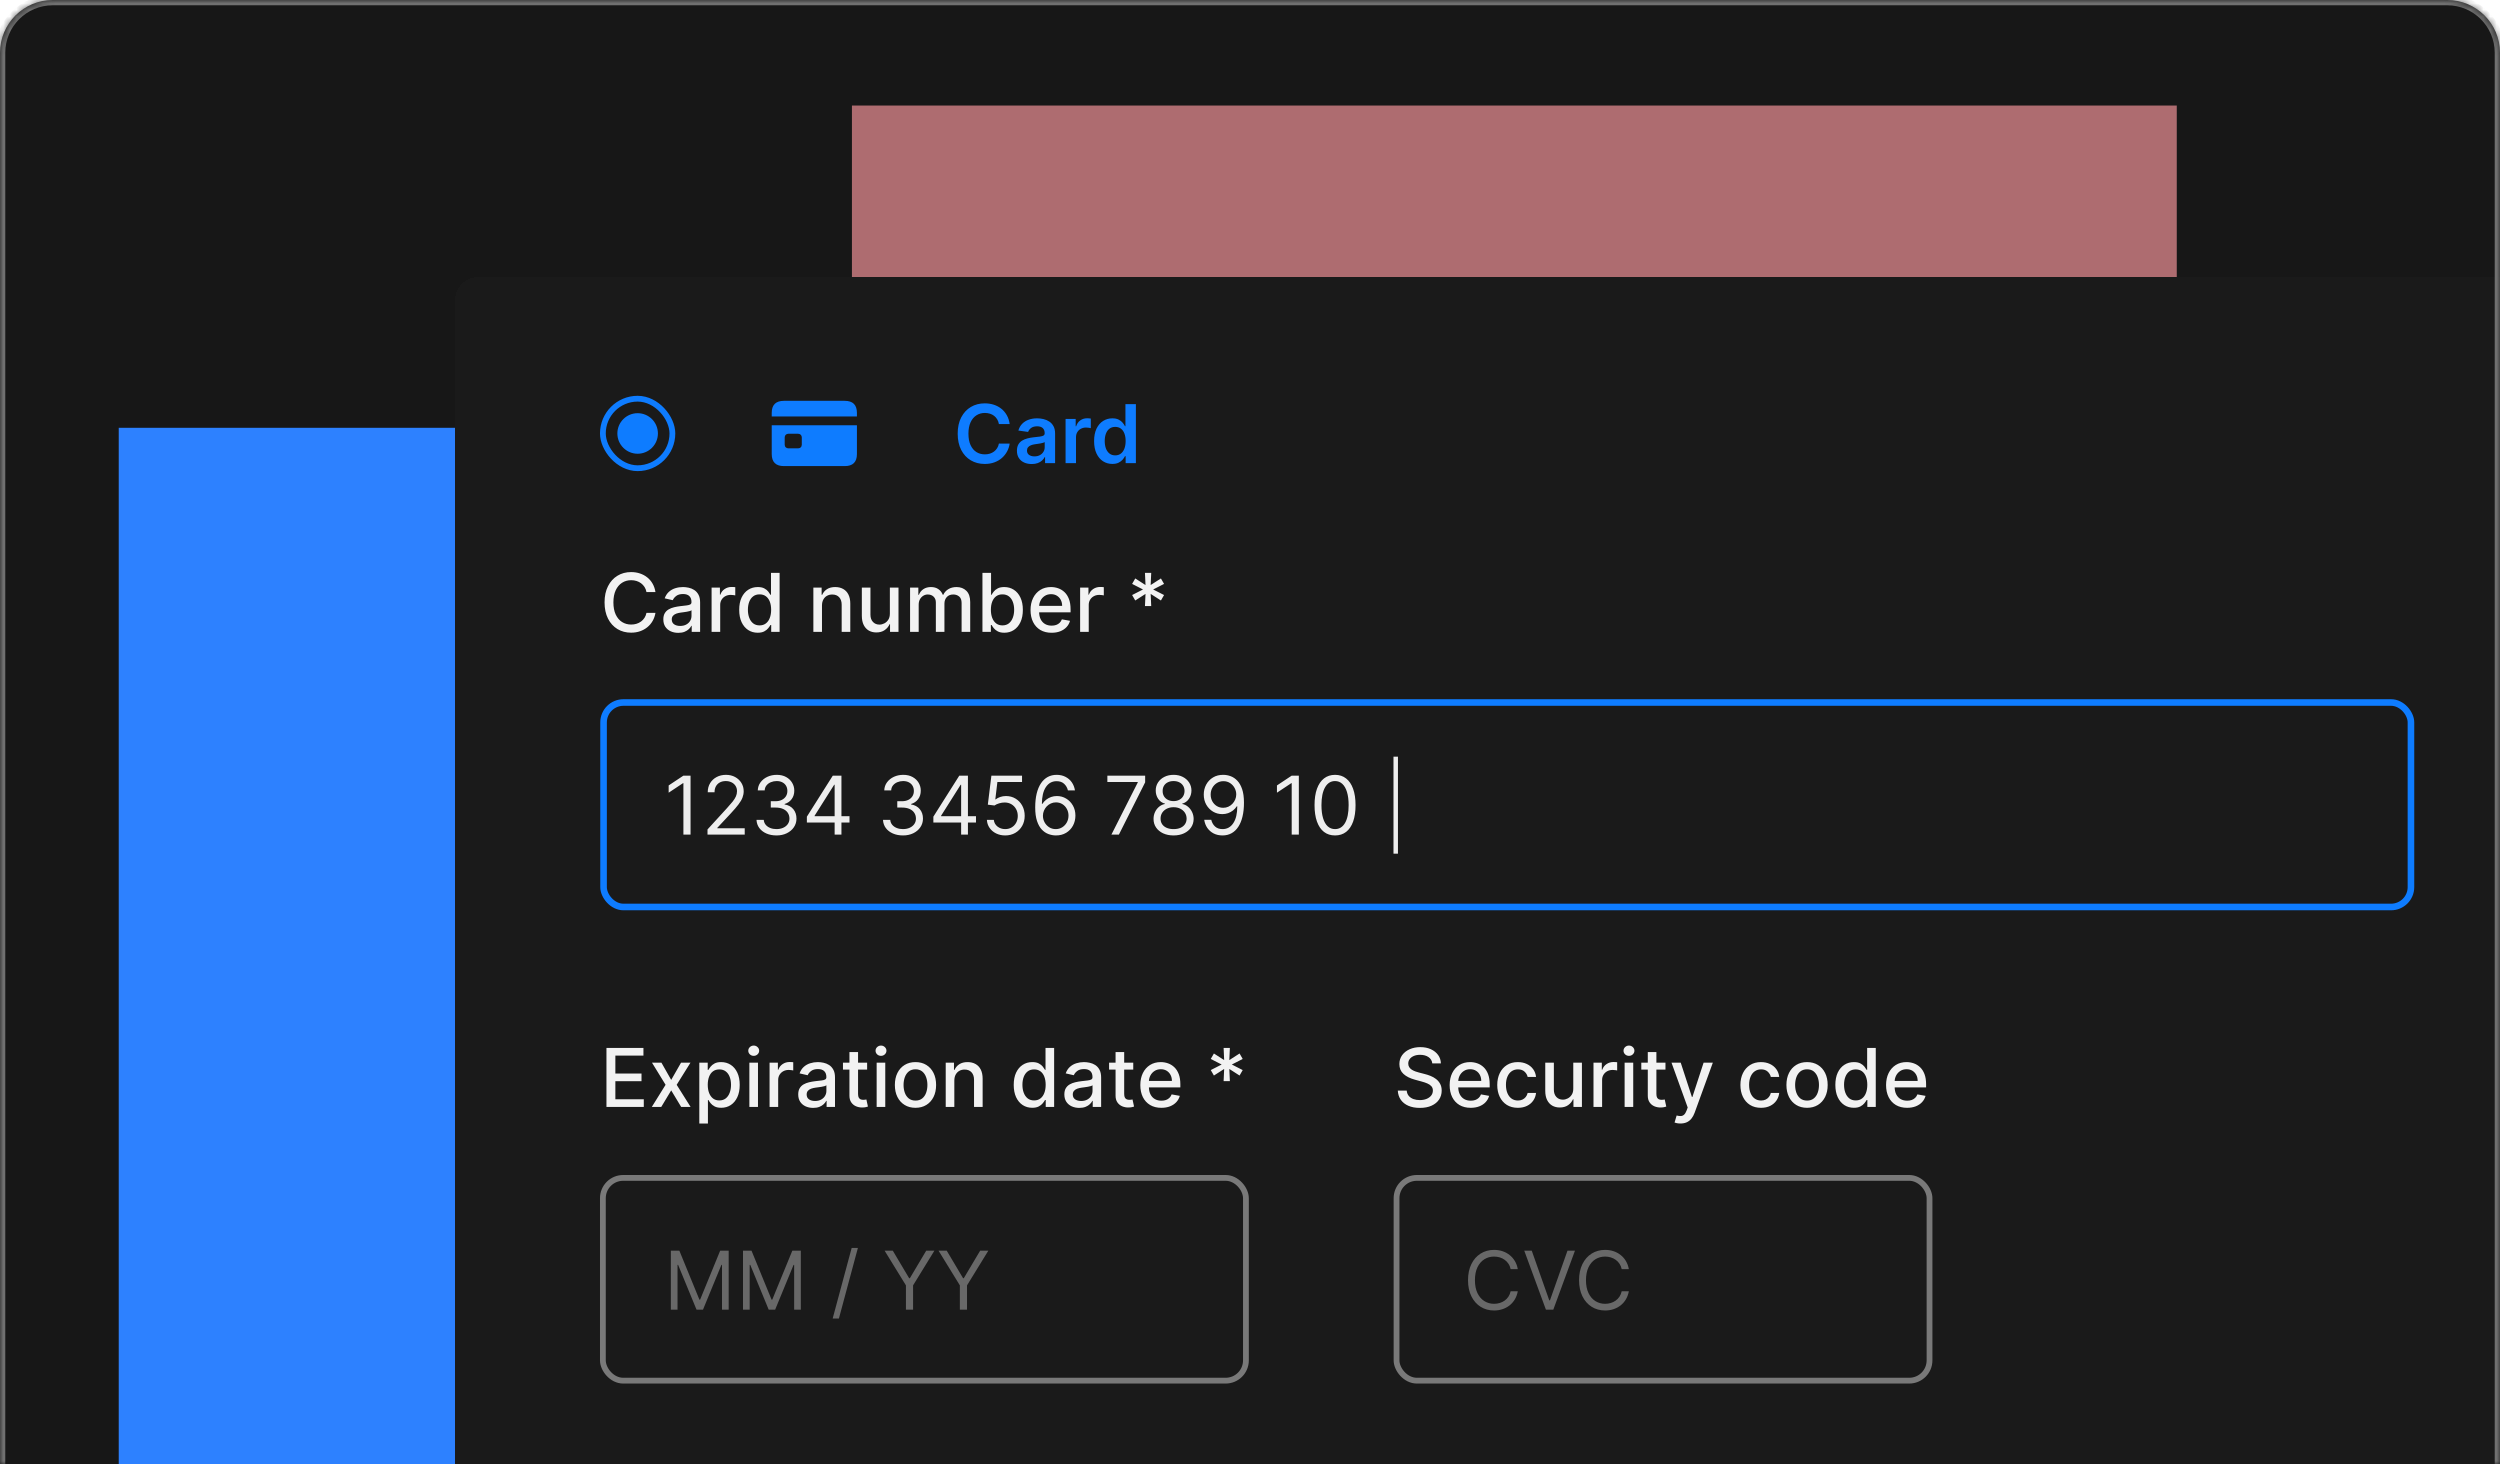
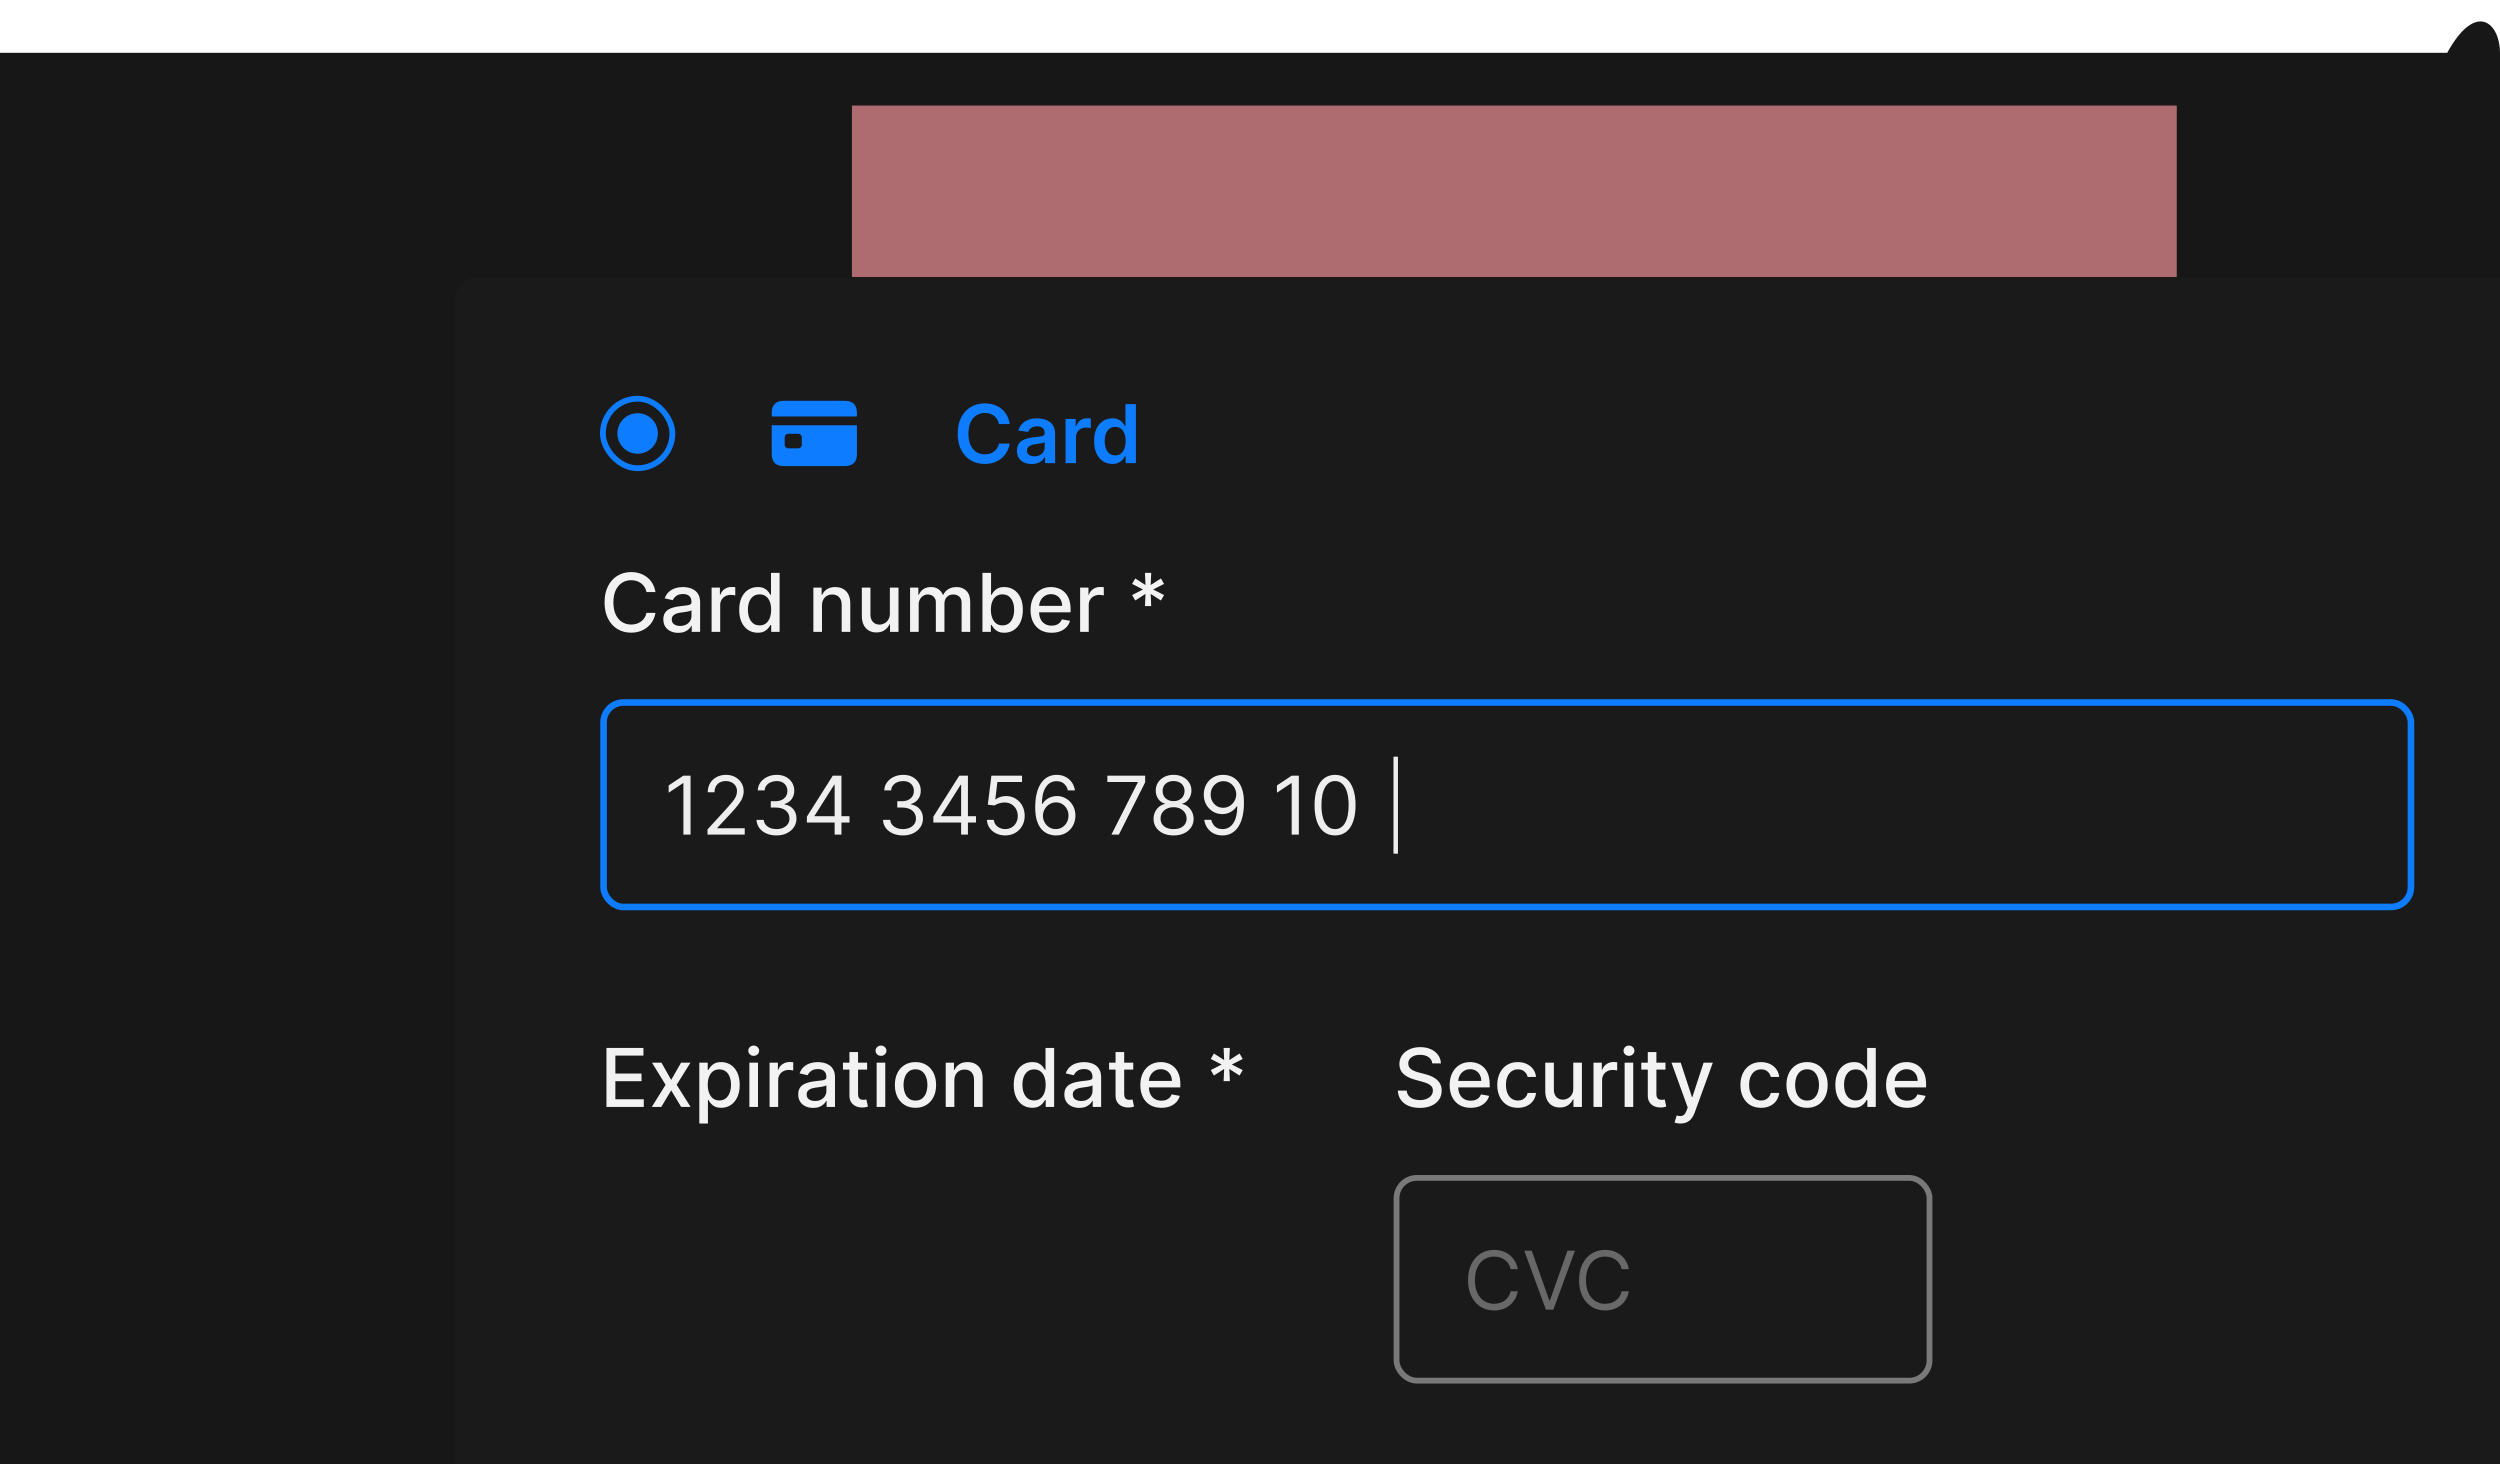
<svg xmlns="http://www.w3.org/2000/svg" width="379" height="222" viewBox="0 0 379 222" fill="none">
  <g clip-path="url(#clip0_3655_35931)">
    <mask id="path-1-inside-1_3655_35931" fill="white">
-       <path d="M0 8C0 3.582 3.582 0 8 0H371C375.418 0 379 3.582 379 8V222H0V8Z" />
-     </mask>
+       </mask>
    <path d="M0 8C0 3.582 3.582 0 8 0H371C375.418 0 379 3.582 379 8V222H0V8Z" fill="#171717" />
    <g filter="url(#filter0_f_3655_35931)">
-       <rect x="18" y="64.854" width="264.472" height="157.146" fill="#2D81FF" />
-     </g>
+       </g>
    <g filter="url(#filter1_f_3655_35931)">
      <rect x="129.154" y="16" width="200.845" height="119.692" fill="#AE6C70" />
    </g>
    <g filter="url(#filter2_d_3655_35931)">
      <rect x="69" y="38" width="404" height="269.626" rx="3.513" fill="#1A1A1A" shape-rendering="crispEdges" />
      <rect x="91.396" y="56.443" width="10.539" height="10.539" rx="5.27" stroke="#0E7CFF" stroke-width="0.878" />
      <circle cx="96.666" cy="61.713" r="3.074" fill="#0E7CFF" />
      <g clip-path="url(#clip1_3655_35931)">
        <path d="M116.995 59.136H129.91V58.589C129.91 57.378 129.292 56.766 128.063 56.766H118.841C117.612 56.766 116.994 57.378 116.994 58.59L116.995 59.136ZM116.995 64.841C116.995 66.053 117.612 66.659 118.841 66.659H128.063C129.292 66.659 129.91 66.053 129.91 64.841V60.472H116.994L116.995 64.841ZM118.959 63.406V62.318C118.959 61.989 119.188 61.754 119.535 61.754H120.976C121.323 61.754 121.553 61.989 121.553 62.318V63.406C121.553 63.742 121.323 63.971 120.976 63.971H119.535C119.188 63.971 118.959 63.742 118.959 63.406Z" fill="#0E7CFF" />
      </g>
      <path d="M153.067 60.288H151.434C151.388 60.02 151.302 59.783 151.177 59.576C151.052 59.366 150.896 59.189 150.71 59.043C150.523 58.898 150.311 58.789 150.072 58.716C149.836 58.64 149.582 58.602 149.308 58.602C148.822 58.602 148.391 58.725 148.016 58.969C147.64 59.211 147.346 59.566 147.134 60.035C146.921 60.5 146.815 61.069 146.815 61.742C146.815 62.426 146.921 63.002 147.134 63.471C147.349 63.937 147.643 64.289 148.016 64.528C148.391 64.763 148.82 64.881 149.304 64.881C149.571 64.881 149.822 64.846 150.055 64.776C150.29 64.704 150.502 64.597 150.688 64.458C150.877 64.318 151.036 64.146 151.164 63.942C151.295 63.739 151.385 63.506 151.434 63.244L153.067 63.252C153.006 63.678 152.874 64.076 152.67 64.449C152.469 64.822 152.206 65.15 151.88 65.436C151.554 65.718 151.172 65.939 150.736 66.099C150.299 66.257 149.815 66.335 149.282 66.335C148.496 66.335 147.794 66.153 147.177 65.789C146.56 65.425 146.074 64.9 145.719 64.213C145.364 63.526 145.186 62.702 145.186 61.742C145.186 60.778 145.365 59.954 145.723 59.27C146.081 58.583 146.569 58.058 147.186 57.694C147.803 57.33 148.502 57.148 149.282 57.148C149.78 57.148 150.242 57.218 150.67 57.358C151.098 57.498 151.48 57.703 151.814 57.974C152.149 58.241 152.424 58.57 152.64 58.96C152.858 59.347 153.001 59.79 153.067 60.288ZM156.411 66.348C155.986 66.348 155.603 66.273 155.263 66.121C154.925 65.967 154.657 65.74 154.459 65.44C154.264 65.14 154.167 64.77 154.167 64.331C154.167 63.953 154.237 63.64 154.376 63.392C154.516 63.145 154.707 62.947 154.948 62.798C155.19 62.65 155.462 62.538 155.765 62.462C156.07 62.384 156.386 62.327 156.712 62.292C157.105 62.251 157.424 62.215 157.669 62.183C157.913 62.148 158.091 62.095 158.201 62.026C158.315 61.953 158.372 61.841 158.372 61.689V61.663C158.372 61.334 158.274 61.08 158.079 60.899C157.884 60.719 157.603 60.628 157.236 60.628C156.849 60.628 156.542 60.713 156.315 60.882C156.091 61.05 155.939 61.25 155.861 61.48L154.385 61.27C154.501 60.863 154.694 60.522 154.961 60.248C155.229 59.972 155.557 59.765 155.944 59.628C156.331 59.489 156.759 59.419 157.228 59.419C157.551 59.419 157.872 59.457 158.192 59.532C158.513 59.608 158.805 59.733 159.07 59.908C159.335 60.08 159.548 60.314 159.708 60.611C159.871 60.908 159.952 61.279 159.952 61.724V66.213H158.433V65.292H158.38C158.284 65.478 158.149 65.653 157.974 65.816C157.802 65.976 157.586 66.105 157.324 66.204C157.065 66.3 156.76 66.348 156.411 66.348ZM156.821 65.187C157.139 65.187 157.414 65.124 157.647 64.999C157.88 64.871 158.059 64.702 158.184 64.493C158.312 64.283 158.376 64.055 158.376 63.807V63.017C158.326 63.057 158.242 63.095 158.123 63.13C158.006 63.165 157.875 63.196 157.73 63.222C157.584 63.248 157.44 63.271 157.297 63.292C157.155 63.312 157.031 63.33 156.926 63.344C156.69 63.376 156.479 63.429 156.293 63.501C156.107 63.574 155.96 63.676 155.852 63.807C155.744 63.935 155.691 64.101 155.691 64.305C155.691 64.596 155.797 64.816 156.009 64.964C156.222 65.113 156.493 65.187 156.821 65.187ZM161.541 66.213V59.506H163.074V60.624H163.144C163.266 60.237 163.476 59.938 163.773 59.729C164.073 59.516 164.415 59.41 164.799 59.41C164.886 59.41 164.984 59.414 165.091 59.423C165.202 59.429 165.294 59.439 165.366 59.454V60.908C165.299 60.885 165.193 60.864 165.048 60.847C164.905 60.826 164.767 60.816 164.633 60.816C164.345 60.816 164.086 60.879 163.856 61.004C163.629 61.126 163.45 61.296 163.319 61.515C163.188 61.733 163.122 61.985 163.122 62.27V66.213H161.541ZM168.629 66.331C168.102 66.331 167.631 66.195 167.214 65.925C166.798 65.654 166.469 65.261 166.228 64.746C165.986 64.231 165.865 63.605 165.865 62.868C165.865 62.123 165.988 61.494 166.232 60.982C166.479 60.467 166.813 60.078 167.232 59.816C167.651 59.551 168.118 59.419 168.634 59.419C169.026 59.419 169.35 59.486 169.603 59.62C169.856 59.751 170.057 59.909 170.205 60.096C170.354 60.279 170.469 60.452 170.55 60.615H170.616V57.271H172.201V66.213H170.646V65.156H170.55C170.469 65.319 170.351 65.492 170.197 65.676C170.042 65.856 169.839 66.011 169.585 66.139C169.332 66.267 169.013 66.331 168.629 66.331ZM169.07 65.034C169.405 65.034 169.69 64.944 169.926 64.763C170.162 64.58 170.341 64.325 170.463 63.999C170.585 63.673 170.646 63.293 170.646 62.859C170.646 62.426 170.585 62.049 170.463 61.729C170.344 61.408 170.166 61.16 169.93 60.982C169.697 60.804 169.411 60.716 169.07 60.716C168.718 60.716 168.424 60.807 168.188 60.991C167.952 61.174 167.775 61.427 167.655 61.751C167.536 62.074 167.476 62.443 167.476 62.859C167.476 63.279 167.536 63.653 167.655 63.982C167.778 64.308 167.957 64.565 168.193 64.754C168.431 64.941 168.724 65.034 169.07 65.034Z" fill="#0E7CFF" />
      <path d="M99.367 85.757H98.004C97.952 85.466 97.854 85.21 97.712 84.989C97.569 84.767 97.394 84.579 97.188 84.425C96.981 84.271 96.75 84.154 96.494 84.076C96.24 83.997 95.971 83.958 95.686 83.958C95.171 83.958 94.709 84.088 94.302 84.347C93.897 84.606 93.577 84.986 93.341 85.486C93.108 85.987 92.992 86.598 92.992 87.32C92.992 88.048 93.108 88.662 93.341 89.163C93.577 89.663 93.898 90.042 94.306 90.298C94.714 90.554 95.172 90.682 95.681 90.682C95.964 90.682 96.232 90.644 96.485 90.569C96.741 90.49 96.972 90.375 97.179 90.224C97.386 90.072 97.56 89.888 97.703 89.669C97.849 89.448 97.949 89.195 98.004 88.909L99.367 88.914C99.294 89.353 99.153 89.758 98.943 90.128C98.736 90.495 98.47 90.812 98.144 91.079C97.821 91.344 97.451 91.55 97.035 91.695C96.619 91.841 96.165 91.913 95.673 91.913C94.898 91.913 94.209 91.73 93.603 91.363C92.998 90.994 92.52 90.465 92.171 89.778C91.825 89.091 91.651 88.272 91.651 87.32C91.651 86.365 91.826 85.546 92.175 84.862C92.525 84.175 93.002 83.648 93.607 83.281C94.213 82.912 94.901 82.727 95.673 82.727C96.147 82.727 96.59 82.795 97 82.932C97.413 83.066 97.785 83.264 98.114 83.526C98.442 83.785 98.715 84.102 98.93 84.478C99.145 84.85 99.291 85.277 99.367 85.757ZM102.828 91.94C102.403 91.94 102.019 91.861 101.675 91.704C101.332 91.544 101.06 91.312 100.859 91.01C100.661 90.707 100.562 90.336 100.562 89.896C100.562 89.518 100.635 89.206 100.78 88.962C100.926 88.717 101.122 88.524 101.37 88.381C101.617 88.239 101.894 88.131 102.199 88.058C102.505 87.985 102.816 87.93 103.134 87.892C103.535 87.846 103.861 87.808 104.112 87.779C104.362 87.747 104.544 87.696 104.658 87.626C104.771 87.556 104.828 87.442 104.828 87.285V87.255C104.828 86.873 104.72 86.578 104.505 86.368C104.292 86.159 103.975 86.054 103.553 86.054C103.113 86.054 102.767 86.151 102.514 86.346C102.263 86.538 102.09 86.752 101.994 86.988L100.767 86.709C100.913 86.301 101.125 85.972 101.405 85.722C101.687 85.469 102.012 85.285 102.378 85.172C102.745 85.055 103.131 84.997 103.535 84.997C103.803 84.997 104.087 85.029 104.387 85.093C104.69 85.154 104.972 85.268 105.234 85.434C105.499 85.6 105.716 85.837 105.885 86.146C106.053 86.451 106.138 86.849 106.138 87.338V91.791H104.863V90.874H104.81C104.726 91.043 104.599 91.209 104.431 91.372C104.262 91.535 104.045 91.671 103.78 91.778C103.515 91.886 103.198 91.94 102.828 91.94ZM103.112 90.892C103.473 90.892 103.781 90.82 104.038 90.678C104.297 90.535 104.493 90.349 104.627 90.119C104.764 89.886 104.832 89.637 104.832 89.372V88.508C104.786 88.554 104.695 88.598 104.561 88.639C104.431 88.677 104.281 88.71 104.112 88.739C103.943 88.765 103.778 88.79 103.618 88.813C103.458 88.834 103.324 88.851 103.217 88.866C102.963 88.898 102.732 88.952 102.522 89.027C102.316 89.103 102.15 89.212 102.025 89.355C101.902 89.495 101.841 89.681 101.841 89.914C101.841 90.237 101.961 90.481 102.199 90.647C102.438 90.81 102.742 90.892 103.112 90.892ZM107.877 91.791V85.085H109.139V86.15H109.208C109.331 85.789 109.546 85.505 109.855 85.299C110.166 85.089 110.518 84.984 110.911 84.984C110.993 84.984 111.089 84.987 111.199 84.993C111.313 84.999 111.402 85.006 111.466 85.015V86.263C111.413 86.249 111.32 86.233 111.186 86.215C111.052 86.195 110.919 86.185 110.785 86.185C110.476 86.185 110.201 86.25 109.959 86.381C109.721 86.509 109.532 86.688 109.392 86.918C109.252 87.145 109.182 87.404 109.182 87.696V91.791H107.877ZM114.866 91.922C114.325 91.922 113.841 91.784 113.416 91.507C112.994 91.228 112.663 90.831 112.421 90.315C112.182 89.797 112.063 89.176 112.063 88.451C112.063 87.726 112.184 87.106 112.425 86.591C112.67 86.076 113.005 85.681 113.43 85.408C113.855 85.134 114.336 84.997 114.875 84.997C115.291 84.997 115.626 85.067 115.879 85.207C116.135 85.344 116.333 85.504 116.473 85.687C116.616 85.871 116.726 86.032 116.805 86.172H116.883V82.849H118.189V91.791H116.914V90.748H116.805C116.726 90.89 116.613 91.053 116.464 91.237C116.319 91.42 116.118 91.58 115.862 91.717C115.605 91.854 115.274 91.922 114.866 91.922ZM115.154 90.809C115.53 90.809 115.847 90.71 116.106 90.512C116.368 90.311 116.566 90.033 116.7 89.678C116.837 89.323 116.905 88.909 116.905 88.438C116.905 87.972 116.838 87.565 116.704 87.215C116.57 86.866 116.374 86.594 116.115 86.399C115.856 86.204 115.536 86.106 115.154 86.106C114.761 86.106 114.434 86.208 114.172 86.412C113.91 86.616 113.712 86.894 113.578 87.246C113.447 87.598 113.382 87.995 113.382 88.438C113.382 88.886 113.448 89.289 113.582 89.647C113.716 90.005 113.914 90.289 114.176 90.499C114.441 90.706 114.767 90.809 115.154 90.809ZM124.612 87.809V91.791H123.306V85.085H124.559V86.176H124.642C124.797 85.821 125.038 85.536 125.367 85.32C125.699 85.105 126.117 84.997 126.62 84.997C127.077 84.997 127.478 85.093 127.821 85.285C128.165 85.475 128.431 85.757 128.62 86.132C128.809 86.508 128.904 86.972 128.904 87.525V91.791H127.598V87.683C127.598 87.196 127.472 86.817 127.219 86.543C126.965 86.266 126.617 86.128 126.175 86.128C125.872 86.128 125.603 86.194 125.367 86.325C125.134 86.456 124.949 86.648 124.813 86.901C124.679 87.151 124.612 87.454 124.612 87.809ZM134.903 89.01V85.085H136.213V91.791H134.929V90.63H134.86C134.705 90.988 134.458 91.286 134.117 91.525C133.78 91.761 133.359 91.879 132.855 91.879C132.425 91.879 132.043 91.784 131.711 91.595C131.383 91.403 131.123 91.119 130.934 90.743C130.748 90.368 130.655 89.903 130.655 89.35V85.085H131.96V89.193C131.96 89.65 132.087 90.014 132.34 90.285C132.593 90.556 132.922 90.691 133.327 90.691C133.572 90.691 133.815 90.63 134.056 90.508C134.301 90.385 134.503 90.201 134.663 89.953C134.826 89.706 134.906 89.391 134.903 89.01ZM137.967 91.791V85.085H139.221V86.176H139.303C139.443 85.806 139.672 85.518 139.989 85.312C140.306 85.102 140.686 84.997 141.129 84.997C141.577 84.997 141.952 85.102 142.255 85.312C142.561 85.521 142.786 85.809 142.932 86.176H143.002C143.162 85.818 143.417 85.533 143.766 85.32C144.115 85.105 144.531 84.997 145.015 84.997C145.623 84.997 146.119 85.188 146.504 85.569C146.891 85.951 147.084 86.525 147.084 87.294V91.791H145.779V87.416C145.779 86.962 145.655 86.633 145.408 86.429C145.16 86.226 144.865 86.124 144.521 86.124C144.096 86.124 143.766 86.255 143.53 86.517C143.294 86.776 143.176 87.109 143.176 87.517V91.791H141.875V87.333C141.875 86.969 141.762 86.677 141.535 86.456C141.308 86.234 141.012 86.124 140.648 86.124C140.401 86.124 140.172 86.189 139.963 86.32C139.756 86.448 139.589 86.627 139.461 86.857C139.336 87.087 139.273 87.354 139.273 87.656V91.791H137.967ZM148.939 91.791V82.849H150.244V86.172H150.323C150.399 86.032 150.508 85.871 150.651 85.687C150.793 85.504 150.991 85.344 151.244 85.207C151.498 85.067 151.832 84.997 152.249 84.997C152.79 84.997 153.273 85.134 153.698 85.408C154.123 85.681 154.457 86.076 154.698 86.591C154.943 87.106 155.065 87.726 155.065 88.451C155.065 89.176 154.944 89.797 154.703 90.315C154.461 90.831 154.129 91.228 153.707 91.507C153.285 91.784 152.803 91.922 152.262 91.922C151.854 91.922 151.521 91.854 151.262 91.717C151.006 91.58 150.805 91.42 150.659 91.237C150.514 91.053 150.402 90.89 150.323 90.748H150.214V91.791H148.939ZM150.218 88.438C150.218 88.909 150.287 89.323 150.423 89.678C150.56 90.033 150.758 90.311 151.017 90.512C151.276 90.71 151.594 90.809 151.969 90.809C152.359 90.809 152.685 90.706 152.947 90.499C153.209 90.289 153.407 90.005 153.541 89.647C153.678 89.289 153.746 88.886 153.746 88.438C153.746 87.995 153.679 87.598 153.545 87.246C153.414 86.894 153.217 86.616 152.952 86.412C152.69 86.208 152.362 86.106 151.969 86.106C151.591 86.106 151.271 86.204 151.009 86.399C150.75 86.594 150.553 86.866 150.419 87.215C150.285 87.565 150.218 87.972 150.218 88.438ZM159.421 91.927C158.761 91.927 158.192 91.785 157.714 91.503C157.24 91.218 156.873 90.818 156.614 90.302C156.358 89.784 156.23 89.177 156.23 88.482C156.23 87.795 156.358 87.189 156.614 86.665C156.873 86.141 157.234 85.732 157.697 85.438C158.162 85.144 158.707 84.997 159.33 84.997C159.708 84.997 160.075 85.06 160.43 85.185C160.785 85.31 161.104 85.507 161.386 85.774C161.669 86.042 161.891 86.39 162.054 86.818C162.217 87.243 162.299 87.76 162.299 88.368V88.831H156.968V87.853H161.02C161.02 87.509 160.95 87.205 160.81 86.94C160.67 86.672 160.474 86.461 160.221 86.307C159.97 86.153 159.676 86.076 159.339 86.076C158.972 86.076 158.652 86.166 158.378 86.346C158.107 86.524 157.898 86.757 157.749 87.045C157.604 87.33 157.531 87.64 157.531 87.975V88.739C157.531 89.188 157.609 89.569 157.767 89.883C157.927 90.198 158.149 90.438 158.435 90.604C158.72 90.767 159.053 90.848 159.435 90.848C159.682 90.848 159.908 90.813 160.111 90.743C160.315 90.671 160.491 90.563 160.64 90.42C160.788 90.278 160.902 90.102 160.98 89.892L162.216 90.115C162.117 90.478 161.939 90.797 161.683 91.071C161.43 91.341 161.111 91.553 160.727 91.704C160.346 91.852 159.91 91.927 159.421 91.927ZM163.747 91.791V85.085H165.009V86.15H165.079C165.201 85.789 165.417 85.505 165.725 85.299C166.037 85.089 166.389 84.984 166.782 84.984C166.864 84.984 166.96 84.987 167.07 84.993C167.184 84.999 167.273 85.006 167.337 85.015V86.263C167.284 86.249 167.191 86.233 167.057 86.215C166.923 86.195 166.789 86.185 166.655 86.185C166.347 86.185 166.072 86.25 165.83 86.381C165.591 86.509 165.402 86.688 165.263 86.918C165.123 87.145 165.053 87.404 165.053 87.696V91.791H163.747ZM173.576 87.879L173.659 86.036L172.105 87.036L171.629 86.207L173.279 85.364L171.629 84.521L172.105 83.692L173.659 84.692L173.576 82.849H174.524L174.441 84.692L175.995 83.692L176.471 84.521L174.82 85.364L176.471 86.207L175.995 87.036L174.441 86.036L174.524 87.879H173.576Z" fill="#F2F2F2" />
      <rect x="91.5" y="102.5" width="274" height="31" rx="3.013" fill="#1A1A1A" stroke="#0E7CFF" />
      <path d="M104.687 113.588V122.53H103.604V114.723H103.551L101.368 116.173V115.073L103.604 113.588H104.687ZM107.258 122.53V121.744L110.21 118.513C110.556 118.135 110.842 117.806 111.066 117.526C111.29 117.244 111.456 116.979 111.564 116.732C111.674 116.481 111.73 116.219 111.73 115.946C111.73 115.631 111.654 115.359 111.503 115.129C111.354 114.899 111.15 114.722 110.891 114.597C110.632 114.471 110.341 114.409 110.018 114.409C109.674 114.409 109.375 114.48 109.118 114.623C108.865 114.763 108.669 114.959 108.529 115.212C108.392 115.466 108.324 115.762 108.324 116.103H107.293C107.293 115.579 107.414 115.119 107.656 114.723C107.897 114.327 108.226 114.019 108.643 113.798C109.062 113.576 109.532 113.466 110.053 113.466C110.577 113.466 111.041 113.576 111.446 113.798C111.85 114.019 112.168 114.317 112.398 114.693C112.628 115.068 112.743 115.486 112.743 115.946C112.743 116.275 112.683 116.596 112.564 116.911C112.447 117.222 112.243 117.57 111.952 117.954C111.664 118.336 111.264 118.801 110.751 119.352L108.743 121.5V121.57H112.9V122.53H107.258ZM117.725 122.653C117.148 122.653 116.634 122.554 116.183 122.356C115.735 122.158 115.378 121.883 115.113 121.53C114.852 121.175 114.709 120.763 114.686 120.295H115.786C115.809 120.583 115.908 120.832 116.083 121.041C116.257 121.248 116.486 121.408 116.768 121.522C117.051 121.635 117.364 121.692 117.707 121.692C118.091 121.692 118.432 121.625 118.729 121.491C119.026 121.357 119.259 121.171 119.427 120.932C119.596 120.693 119.681 120.417 119.681 120.103C119.681 119.774 119.599 119.484 119.436 119.234C119.273 118.98 119.034 118.782 118.72 118.64C118.406 118.497 118.021 118.426 117.567 118.426H116.851V117.465H117.567C117.923 117.465 118.234 117.401 118.502 117.273C118.772 117.145 118.984 116.965 119.135 116.732C119.289 116.499 119.366 116.225 119.366 115.911C119.366 115.608 119.299 115.345 119.165 115.121C119.032 114.896 118.842 114.722 118.598 114.597C118.356 114.471 118.071 114.409 117.742 114.409C117.433 114.409 117.142 114.466 116.869 114.579C116.598 114.69 116.377 114.851 116.205 115.064C116.033 115.273 115.94 115.527 115.926 115.824H114.878C114.895 115.355 115.036 114.944 115.301 114.592C115.566 114.237 115.913 113.961 116.34 113.763C116.771 113.565 117.244 113.466 117.759 113.466C118.313 113.466 118.787 113.578 119.183 113.802C119.579 114.023 119.883 114.316 120.095 114.68C120.308 115.043 120.414 115.436 120.414 115.858C120.414 116.362 120.282 116.791 120.017 117.147C119.755 117.502 119.398 117.748 118.947 117.884V117.954C119.512 118.047 119.953 118.288 120.27 118.675C120.587 119.059 120.746 119.535 120.746 120.103C120.746 120.589 120.614 121.025 120.349 121.412C120.087 121.797 119.729 122.099 119.275 122.321C118.821 122.542 118.304 122.653 117.725 122.653ZM122.322 120.696V119.806L126.252 113.588H126.898V114.968H126.462L123.493 119.666V119.736H128.785V120.696H122.322ZM126.531 122.53V120.426V120.011V113.588H127.562V122.53H126.531ZM136.9 122.653C136.324 122.653 135.81 122.554 135.359 122.356C134.911 122.158 134.554 121.883 134.289 121.53C134.027 121.175 133.885 120.763 133.862 120.295H134.962C134.985 120.583 135.084 120.832 135.259 121.041C135.433 121.248 135.662 121.408 135.944 121.522C136.227 121.635 136.54 121.692 136.883 121.692C137.267 121.692 137.608 121.625 137.905 121.491C138.202 121.357 138.435 121.171 138.603 120.932C138.772 120.693 138.857 120.417 138.857 120.103C138.857 119.774 138.775 119.484 138.612 119.234C138.449 118.98 138.21 118.782 137.896 118.64C137.582 118.497 137.197 118.426 136.743 118.426H136.027V117.465H136.743C137.098 117.465 137.41 117.401 137.678 117.273C137.948 117.145 138.159 116.965 138.311 116.732C138.465 116.499 138.542 116.225 138.542 115.911C138.542 115.608 138.475 115.345 138.341 115.121C138.207 114.896 138.018 114.722 137.774 114.597C137.532 114.471 137.247 114.409 136.918 114.409C136.609 114.409 136.318 114.466 136.045 114.579C135.774 114.69 135.553 114.851 135.381 115.064C135.209 115.273 135.116 115.527 135.102 115.824H134.054C134.071 115.355 134.212 114.944 134.477 114.592C134.742 114.237 135.088 113.961 135.516 113.763C135.947 113.565 136.42 113.466 136.935 113.466C137.488 113.466 137.963 113.578 138.359 113.802C138.755 114.023 139.059 114.316 139.271 114.68C139.484 115.043 139.59 115.436 139.59 115.858C139.59 116.362 139.458 116.791 139.193 117.147C138.931 117.502 138.574 117.748 138.123 117.884V117.954C138.688 118.047 139.129 118.288 139.446 118.675C139.763 119.059 139.922 119.535 139.922 120.103C139.922 120.589 139.79 121.025 139.525 121.412C139.263 121.797 138.905 122.099 138.451 122.321C137.996 122.542 137.48 122.653 136.9 122.653ZM141.498 120.696V119.806L145.428 113.588H146.074V114.968H145.638L142.668 119.666V119.736H147.96V120.696H141.498ZM145.707 122.53V120.426V120.011V113.588H146.738V122.53H145.707ZM152.391 122.653C151.879 122.653 151.418 122.551 151.007 122.347C150.597 122.143 150.268 121.864 150.02 121.509C149.773 121.153 149.638 120.749 149.614 120.295H150.662C150.703 120.699 150.886 121.034 151.212 121.299C151.541 121.561 151.934 121.692 152.391 121.692C152.758 121.692 153.084 121.606 153.369 121.434C153.657 121.263 153.883 121.027 154.046 120.727C154.212 120.424 154.295 120.082 154.295 119.701C154.295 119.311 154.209 118.963 154.037 118.657C153.869 118.349 153.636 118.106 153.339 117.928C153.042 117.751 152.703 117.66 152.321 117.657C152.048 117.655 151.767 117.697 151.479 117.784C151.19 117.868 150.953 117.978 150.767 118.112L149.754 117.989L150.295 113.588H154.941V114.549H151.204L150.889 117.186H150.942C151.125 117.04 151.355 116.92 151.631 116.823C151.908 116.727 152.196 116.679 152.496 116.679C153.043 116.679 153.531 116.81 153.959 117.072C154.39 117.331 154.727 117.687 154.972 118.138C155.219 118.589 155.343 119.104 155.343 119.683C155.343 120.254 155.215 120.763 154.959 121.212C154.705 121.657 154.356 122.009 153.911 122.268C153.465 122.524 152.959 122.653 152.391 122.653ZM160.047 122.653C159.68 122.647 159.313 122.577 158.946 122.443C158.579 122.309 158.245 122.083 157.942 121.766C157.639 121.446 157.396 121.014 157.213 120.469C157.029 119.922 156.938 119.235 156.938 118.408C156.938 117.617 157.012 116.915 157.16 116.304C157.309 115.69 157.524 115.173 157.807 114.754C158.089 114.332 158.43 114.012 158.828 113.793C159.23 113.575 159.683 113.466 160.186 113.466C160.687 113.466 161.132 113.566 161.522 113.767C161.915 113.965 162.236 114.241 162.483 114.597C162.73 114.952 162.89 115.361 162.963 115.824H161.898C161.799 115.422 161.607 115.089 161.322 114.824C161.036 114.559 160.658 114.426 160.186 114.426C159.493 114.426 158.948 114.728 158.549 115.33C158.153 115.933 157.954 116.778 157.951 117.867H158.021C158.184 117.62 158.377 117.409 158.601 117.234C158.828 117.056 159.079 116.92 159.352 116.823C159.626 116.727 159.916 116.679 160.221 116.679C160.734 116.679 161.202 116.807 161.627 117.064C162.052 117.317 162.393 117.668 162.649 118.116C162.905 118.561 163.033 119.072 163.033 119.648C163.033 120.202 162.909 120.708 162.662 121.168C162.415 121.625 162.067 121.989 161.618 122.26C161.173 122.527 160.649 122.658 160.047 122.653ZM160.047 121.692C160.413 121.692 160.742 121.6 161.033 121.417C161.327 121.233 161.559 120.987 161.728 120.679C161.899 120.37 161.985 120.027 161.985 119.648C161.985 119.279 161.902 118.943 161.736 118.64C161.573 118.334 161.348 118.091 161.06 117.911C160.774 117.73 160.448 117.64 160.081 117.64C159.805 117.64 159.547 117.695 159.309 117.806C159.07 117.914 158.86 118.062 158.68 118.251C158.502 118.44 158.363 118.657 158.261 118.902C158.159 119.143 158.108 119.398 158.108 119.666C158.108 120.021 158.191 120.353 158.357 120.661C158.526 120.97 158.756 121.219 159.047 121.408C159.341 121.597 159.674 121.692 160.047 121.692ZM168.488 122.53L172.487 114.618V114.549H167.877V113.588H173.605V114.601L169.623 122.53H168.488ZM177.917 122.653C177.317 122.653 176.788 122.546 176.328 122.334C175.871 122.118 175.514 121.823 175.258 121.447C175.002 121.069 174.875 120.638 174.878 120.155C174.875 119.777 174.949 119.427 175.101 119.107C175.252 118.784 175.459 118.515 175.721 118.299C175.986 118.081 176.281 117.943 176.607 117.884V117.832C176.179 117.721 175.839 117.481 175.585 117.112C175.332 116.739 175.207 116.315 175.21 115.841C175.207 115.387 175.322 114.981 175.555 114.623C175.788 114.265 176.108 113.982 176.515 113.776C176.926 113.569 177.393 113.466 177.917 113.466C178.435 113.466 178.898 113.569 179.305 113.776C179.713 113.982 180.033 114.265 180.266 114.623C180.502 114.981 180.621 115.387 180.624 115.841C180.621 116.315 180.492 116.739 180.235 117.112C179.982 117.481 179.646 117.721 179.227 117.832V117.884C179.55 117.943 179.841 118.081 180.1 118.299C180.359 118.515 180.566 118.784 180.72 119.107C180.874 119.427 180.953 119.777 180.956 120.155C180.953 120.638 180.822 121.069 180.563 121.447C180.307 121.823 179.95 122.118 179.493 122.334C179.039 122.546 178.514 122.653 177.917 122.653ZM177.917 121.692C178.322 121.692 178.671 121.626 178.965 121.495C179.259 121.364 179.486 121.18 179.646 120.941C179.806 120.702 179.888 120.423 179.891 120.103C179.888 119.765 179.8 119.467 179.629 119.207C179.457 118.948 179.222 118.745 178.926 118.596C178.632 118.448 178.295 118.374 177.917 118.374C177.536 118.374 177.195 118.448 176.895 118.596C176.598 118.745 176.364 118.948 176.192 119.207C176.023 119.467 175.94 119.765 175.943 120.103C175.94 120.423 176.018 120.702 176.175 120.941C176.335 121.18 176.563 121.364 176.86 121.495C177.157 121.626 177.509 121.692 177.917 121.692ZM177.917 117.448C178.237 117.448 178.521 117.384 178.768 117.256C179.019 117.128 179.215 116.949 179.358 116.719C179.5 116.489 179.573 116.219 179.576 115.911C179.573 115.608 179.502 115.345 179.362 115.121C179.222 114.894 179.029 114.719 178.781 114.597C178.534 114.471 178.246 114.409 177.917 114.409C177.582 114.409 177.29 114.471 177.039 114.597C176.789 114.719 176.595 114.894 176.459 115.121C176.322 115.345 176.255 115.608 176.258 115.911C176.255 116.219 176.323 116.489 176.463 116.719C176.606 116.949 176.802 117.128 177.052 117.256C177.303 117.384 177.591 117.448 177.917 117.448ZM185.476 113.466C185.843 113.469 186.21 113.538 186.577 113.675C186.943 113.812 187.278 114.039 187.581 114.356C187.883 114.671 188.127 115.1 188.31 115.645C188.493 116.189 188.585 116.871 188.585 117.692C188.585 118.487 188.509 119.193 188.358 119.81C188.21 120.424 187.994 120.942 187.712 121.364C187.432 121.787 187.092 122.107 186.69 122.325C186.291 122.543 185.84 122.653 185.336 122.653C184.836 122.653 184.389 122.554 183.996 122.356C183.606 122.155 183.286 121.877 183.035 121.522C182.788 121.164 182.629 120.749 182.559 120.277H183.625C183.721 120.688 183.912 121.027 184.197 121.295C184.485 121.559 184.865 121.692 185.336 121.692C186.026 121.692 186.571 121.391 186.969 120.788C187.371 120.186 187.572 119.334 187.572 118.234H187.502C187.339 118.478 187.146 118.689 186.921 118.867C186.697 119.044 186.448 119.181 186.175 119.277C185.901 119.373 185.61 119.421 185.302 119.421C184.789 119.421 184.319 119.295 183.891 119.042C183.466 118.785 183.126 118.435 182.869 117.989C182.616 117.541 182.49 117.029 182.49 116.452C182.49 115.905 182.612 115.404 182.856 114.95C183.104 114.493 183.45 114.129 183.896 113.859C184.344 113.588 184.871 113.457 185.476 113.466ZM185.476 114.426C185.109 114.426 184.779 114.518 184.485 114.701C184.194 114.882 183.963 115.126 183.791 115.435C183.622 115.741 183.538 116.08 183.538 116.452C183.538 116.825 183.619 117.164 183.782 117.47C183.948 117.772 184.174 118.014 184.459 118.194C184.747 118.372 185.074 118.461 185.441 118.461C185.718 118.461 185.975 118.407 186.214 118.299C186.453 118.189 186.661 118.039 186.838 117.85C187.019 117.657 187.16 117.441 187.262 117.199C187.364 116.954 187.415 116.7 187.415 116.435C187.415 116.086 187.33 115.758 187.162 115.452C186.996 115.147 186.766 114.899 186.472 114.71C186.181 114.521 185.849 114.426 185.476 114.426ZM196.904 113.588V122.53H195.821V114.723H195.769L193.586 116.173V115.073L195.821 113.588H196.904ZM202.393 122.653C201.735 122.653 201.174 122.474 200.711 122.115C200.249 121.755 199.895 121.232 199.65 120.548C199.406 119.861 199.284 119.031 199.284 118.059C199.284 117.093 199.406 116.267 199.65 115.583C199.898 114.896 200.253 114.372 200.716 114.012C201.182 113.648 201.74 113.466 202.393 113.466C203.045 113.466 203.602 113.648 204.065 114.012C204.531 114.372 204.886 114.896 205.13 115.583C205.378 116.267 205.501 117.093 205.501 118.059C205.501 119.031 205.379 119.861 205.135 120.548C204.89 121.232 204.536 121.755 204.074 122.115C203.611 122.474 203.05 122.653 202.393 122.653ZM202.393 121.692C203.045 121.692 203.551 121.378 203.912 120.749C204.273 120.12 204.453 119.223 204.453 118.059C204.453 117.285 204.37 116.626 204.205 116.081C204.042 115.537 203.806 115.122 203.497 114.837C203.192 114.551 202.823 114.409 202.393 114.409C201.746 114.409 201.241 114.728 200.877 115.365C200.514 116 200.332 116.898 200.332 118.059C200.332 118.833 200.413 119.491 200.576 120.033C200.739 120.574 200.973 120.986 201.279 121.268C201.588 121.551 201.959 121.692 202.393 121.692ZM211.929 110.706V125.412H211.252V110.706H211.929Z" fill="#EEEEEE" />
      <path d="M91.939 163.808V154.866H97.546V156.028H93.289V158.752H97.253V159.909H93.289V162.647H97.598V163.808H91.939ZM100.274 157.102L101.754 159.713L103.247 157.102H104.675L102.584 160.455L104.692 163.808H103.265L101.754 161.302L100.248 163.808H98.815L100.902 160.455L98.842 157.102H100.274ZM106.015 166.323V157.102H107.29V158.189H107.4C107.475 158.049 107.584 157.888 107.727 157.704C107.87 157.521 108.068 157.361 108.321 157.224C108.574 157.084 108.909 157.014 109.325 157.014C109.867 157.014 110.35 157.151 110.775 157.425C111.2 157.698 111.533 158.093 111.775 158.608C112.019 159.123 112.141 159.743 112.141 160.468C112.141 161.193 112.021 161.814 111.779 162.333C111.537 162.848 111.206 163.245 110.784 163.525C110.361 163.801 109.88 163.939 109.338 163.939C108.931 163.939 108.597 163.871 108.338 163.734C108.082 163.597 107.881 163.437 107.736 163.254C107.59 163.07 107.478 162.907 107.4 162.765H107.321V166.323H106.015ZM107.295 160.455C107.295 160.927 107.363 161.34 107.5 161.695C107.637 162.05 107.835 162.328 108.094 162.529C108.353 162.727 108.67 162.826 109.046 162.826C109.436 162.826 109.762 162.723 110.024 162.516C110.286 162.306 110.484 162.023 110.618 161.664C110.754 161.306 110.823 160.903 110.823 160.455C110.823 160.013 110.756 159.615 110.622 159.263C110.491 158.911 110.293 158.633 110.028 158.429C109.766 158.225 109.439 158.123 109.046 158.123C108.667 158.123 108.347 158.221 108.085 158.416C107.826 158.611 107.63 158.883 107.496 159.232C107.362 159.582 107.295 159.989 107.295 160.455ZM113.604 163.808V157.102H114.91V163.808H113.604ZM114.264 156.067C114.036 156.067 113.841 155.991 113.678 155.84C113.518 155.685 113.438 155.502 113.438 155.29C113.438 155.074 113.518 154.891 113.678 154.739C113.841 154.585 114.036 154.508 114.264 154.508C114.491 154.508 114.684 154.585 114.844 154.739C115.007 154.891 115.089 155.074 115.089 155.29C115.089 155.502 115.007 155.685 114.844 155.84C114.684 155.991 114.491 156.067 114.264 156.067ZM116.666 163.808V157.102H117.928V158.167H117.998C118.12 157.806 118.336 157.522 118.644 157.316C118.956 157.106 119.308 157.001 119.701 157.001C119.782 157.001 119.878 157.004 119.989 157.01C120.102 157.016 120.191 157.023 120.255 157.032V158.281C120.203 158.266 120.11 158.25 119.976 158.233C119.842 158.212 119.708 158.202 119.574 158.202C119.266 158.202 118.99 158.267 118.749 158.398C118.51 158.527 118.321 158.706 118.181 158.935C118.042 159.163 117.972 159.422 117.972 159.713V163.808H116.666ZM123.277 163.957C122.852 163.957 122.468 163.878 122.124 163.721C121.781 163.561 121.508 163.33 121.308 163.027C121.11 162.724 121.011 162.353 121.011 161.913C121.011 161.535 121.083 161.223 121.229 160.979C121.375 160.734 121.571 160.541 121.818 160.398C122.066 160.256 122.342 160.148 122.648 160.075C122.954 160.002 123.265 159.947 123.582 159.909C123.984 159.863 124.31 159.825 124.56 159.796C124.811 159.764 124.993 159.713 125.106 159.643C125.22 159.573 125.277 159.459 125.277 159.302V159.272C125.277 158.89 125.169 158.595 124.953 158.385C124.741 158.176 124.424 158.071 124.002 158.071C123.562 158.071 123.216 158.168 122.962 158.364C122.712 158.556 122.539 158.77 122.443 159.005L121.216 158.726C121.361 158.318 121.574 157.989 121.853 157.739C122.136 157.486 122.46 157.302 122.827 157.189C123.194 157.073 123.58 157.014 123.984 157.014C124.252 157.014 124.536 157.046 124.836 157.11C125.138 157.171 125.421 157.285 125.683 157.451C125.948 157.617 126.164 157.854 126.333 158.163C126.502 158.468 126.586 158.866 126.586 159.355V163.808H125.312V162.891H125.259C125.175 163.06 125.048 163.226 124.879 163.389C124.71 163.552 124.494 163.688 124.229 163.795C123.964 163.903 123.646 163.957 123.277 163.957ZM123.561 162.909C123.922 162.909 124.23 162.838 124.486 162.695C124.745 162.552 124.942 162.366 125.076 162.136C125.213 161.903 125.281 161.654 125.281 161.389V160.525C125.234 160.571 125.144 160.615 125.01 160.656C124.879 160.694 124.729 160.727 124.56 160.756C124.392 160.782 124.227 160.807 124.067 160.83C123.907 160.851 123.773 160.868 123.665 160.883C123.412 160.915 123.181 160.969 122.971 161.044C122.764 161.12 122.599 161.229 122.473 161.372C122.351 161.512 122.29 161.698 122.29 161.931C122.29 162.254 122.409 162.498 122.648 162.664C122.887 162.827 123.191 162.909 123.561 162.909ZM131.456 157.102V158.15H127.793V157.102H131.456ZM128.775 155.495H130.081V161.839C130.081 162.092 130.118 162.283 130.194 162.411C130.27 162.536 130.367 162.622 130.487 162.669C130.609 162.712 130.741 162.734 130.884 162.734C130.989 162.734 131.081 162.727 131.159 162.712C131.238 162.698 131.299 162.686 131.343 162.677L131.578 163.756C131.503 163.785 131.395 163.814 131.255 163.843C131.115 163.875 130.941 163.893 130.731 163.896C130.388 163.901 130.068 163.84 129.771 163.712C129.474 163.584 129.234 163.386 129.05 163.118C128.867 162.851 128.775 162.514 128.775 162.11V155.495ZM132.9 163.808V157.102H134.206V163.808H132.9ZM133.56 156.067C133.332 156.067 133.137 155.991 132.974 155.84C132.814 155.685 132.734 155.502 132.734 155.29C132.734 155.074 132.814 154.891 132.974 154.739C133.137 154.585 133.332 154.508 133.56 154.508C133.787 154.508 133.98 154.585 134.14 154.739C134.303 154.891 134.385 155.074 134.385 155.29C134.385 155.502 134.303 155.685 134.14 155.84C133.98 155.991 133.787 156.067 133.56 156.067ZM138.787 163.944C138.158 163.944 137.61 163.8 137.141 163.511C136.672 163.223 136.309 162.82 136.049 162.302C135.79 161.784 135.661 161.178 135.661 160.486C135.661 159.79 135.79 159.181 136.049 158.66C136.309 158.139 136.672 157.735 137.141 157.447C137.61 157.158 138.158 157.014 138.787 157.014C139.416 157.014 139.965 157.158 140.433 157.447C140.902 157.735 141.266 158.139 141.525 158.66C141.784 159.181 141.913 159.79 141.913 160.486C141.913 161.178 141.784 161.784 141.525 162.302C141.266 162.82 140.902 163.223 140.433 163.511C139.965 163.8 139.416 163.944 138.787 163.944ZM138.792 162.848C139.199 162.848 139.537 162.74 139.805 162.525C140.072 162.309 140.27 162.023 140.398 161.664C140.529 161.306 140.595 160.912 140.595 160.481C140.595 160.053 140.529 159.66 140.398 159.302C140.27 158.941 140.072 158.652 139.805 158.433C139.537 158.215 139.199 158.106 138.792 158.106C138.381 158.106 138.041 158.215 137.77 158.433C137.502 158.652 137.303 158.941 137.172 159.302C137.044 159.66 136.979 160.053 136.979 160.481C136.979 160.912 137.044 161.306 137.172 161.664C137.303 162.023 137.502 162.309 137.77 162.525C138.041 162.74 138.381 162.848 138.792 162.848ZM144.676 159.826V163.808H143.371V157.102H144.624V158.193H144.707C144.861 157.838 145.103 157.553 145.432 157.337C145.764 157.122 146.181 157.014 146.685 157.014C147.142 157.014 147.542 157.11 147.886 157.302C148.229 157.492 148.495 157.774 148.685 158.15C148.874 158.525 148.968 158.989 148.968 159.542V163.808H147.663V159.7C147.663 159.213 147.536 158.834 147.283 158.56C147.03 158.283 146.682 158.145 146.239 158.145C145.937 158.145 145.667 158.211 145.432 158.342C145.199 158.473 145.014 158.665 144.877 158.918C144.743 159.168 144.676 159.471 144.676 159.826ZM156.484 163.939C155.943 163.939 155.459 163.801 155.034 163.525C154.612 163.245 154.28 162.848 154.039 162.333C153.8 161.814 153.681 161.193 153.681 160.468C153.681 159.743 153.802 159.123 154.043 158.608C154.288 158.093 154.622 157.698 155.047 157.425C155.472 157.151 155.954 157.014 156.493 157.014C156.909 157.014 157.244 157.084 157.497 157.224C157.753 157.361 157.951 157.521 158.091 157.704C158.233 157.888 158.344 158.049 158.423 158.189H158.501V154.866H159.807V163.808H158.532V162.765H158.423C158.344 162.907 158.231 163.07 158.082 163.254C157.937 163.437 157.736 163.597 157.48 163.734C157.223 163.871 156.892 163.939 156.484 163.939ZM156.772 162.826C157.148 162.826 157.465 162.727 157.724 162.529C157.986 162.328 158.184 162.05 158.318 161.695C158.455 161.34 158.523 160.927 158.523 160.455C158.523 159.989 158.456 159.582 158.322 159.232C158.188 158.883 157.992 158.611 157.733 158.416C157.474 158.221 157.154 158.123 156.772 158.123C156.379 158.123 156.052 158.225 155.79 158.429C155.528 158.633 155.33 158.911 155.196 159.263C155.065 159.615 154.999 160.013 154.999 160.455C154.999 160.903 155.066 161.306 155.2 161.664C155.334 162.023 155.532 162.306 155.794 162.516C156.059 162.723 156.385 162.826 156.772 162.826ZM163.622 163.957C163.197 163.957 162.813 163.878 162.469 163.721C162.126 163.561 161.854 163.33 161.653 163.027C161.455 162.724 161.356 162.353 161.356 161.913C161.356 161.535 161.429 161.223 161.574 160.979C161.72 160.734 161.916 160.541 162.164 160.398C162.411 160.256 162.687 160.148 162.993 160.075C163.299 160.002 163.61 159.947 163.928 159.909C164.329 159.863 164.655 159.825 164.906 159.796C165.156 159.764 165.338 159.713 165.451 159.643C165.565 159.573 165.622 159.459 165.622 159.302V159.272C165.622 158.89 165.514 158.595 165.299 158.385C165.086 158.176 164.769 158.071 164.347 158.071C163.907 158.071 163.561 158.168 163.308 158.364C163.057 158.556 162.884 158.77 162.788 159.005L161.561 158.726C161.707 158.318 161.919 157.989 162.198 157.739C162.481 157.486 162.805 157.302 163.172 157.189C163.539 157.073 163.925 157.014 164.329 157.014C164.597 157.014 164.881 157.046 165.181 157.11C165.483 157.171 165.766 157.285 166.028 157.451C166.293 157.617 166.51 157.854 166.678 158.163C166.847 158.468 166.932 158.866 166.932 159.355V163.808H165.657V162.891H165.604C165.52 163.06 165.393 163.226 165.224 163.389C165.056 163.552 164.839 163.688 164.574 163.795C164.309 163.903 163.992 163.957 163.622 163.957ZM163.906 162.909C164.267 162.909 164.575 162.838 164.831 162.695C165.09 162.552 165.287 162.366 165.421 162.136C165.558 161.903 165.626 161.654 165.626 161.389V160.525C165.579 160.571 165.489 160.615 165.355 160.656C165.224 160.694 165.074 160.727 164.906 160.756C164.737 160.782 164.572 160.807 164.412 160.83C164.252 160.851 164.118 160.868 164.01 160.883C163.757 160.915 163.526 160.969 163.316 161.044C163.11 161.12 162.944 161.229 162.818 161.372C162.696 161.512 162.635 161.698 162.635 161.931C162.635 162.254 162.754 162.498 162.993 162.664C163.232 162.827 163.536 162.909 163.906 162.909ZM171.801 157.102V158.15H168.138V157.102H171.801ZM169.12 155.495H170.426V161.839C170.426 162.092 170.464 162.283 170.539 162.411C170.615 162.536 170.712 162.622 170.832 162.669C170.954 162.712 171.087 162.734 171.229 162.734C171.334 162.734 171.426 162.727 171.504 162.712C171.583 162.698 171.644 162.686 171.688 162.677L171.923 163.756C171.848 163.785 171.74 163.814 171.6 163.843C171.461 163.875 171.286 163.893 171.076 163.896C170.733 163.901 170.413 163.84 170.116 163.712C169.819 163.584 169.579 163.386 169.395 163.118C169.212 162.851 169.12 162.514 169.12 162.11V155.495ZM176.064 163.944C175.403 163.944 174.834 163.803 174.357 163.52C173.882 163.235 173.515 162.835 173.256 162.319C173 161.801 172.872 161.194 172.872 160.499C172.872 159.812 173 159.206 173.256 158.682C173.515 158.158 173.876 157.749 174.339 157.455C174.805 157.161 175.349 157.014 175.972 157.014C176.351 157.014 176.717 157.077 177.072 157.202C177.428 157.327 177.746 157.524 178.029 157.792C178.311 158.059 178.534 158.407 178.697 158.835C178.86 159.26 178.941 159.777 178.941 160.385V160.848H173.61V159.87H177.662C177.662 159.526 177.592 159.222 177.452 158.957C177.313 158.69 177.116 158.478 176.863 158.324C176.613 158.17 176.319 158.093 175.981 158.093C175.614 158.093 175.294 158.183 175.02 158.364C174.75 158.541 174.54 158.774 174.392 159.062C174.246 159.347 174.173 159.657 174.173 159.992V160.756C174.173 161.205 174.252 161.586 174.409 161.9C174.569 162.215 174.792 162.455 175.077 162.621C175.362 162.784 175.696 162.865 176.077 162.865C176.324 162.865 176.55 162.83 176.754 162.76C176.957 162.688 177.134 162.58 177.282 162.437C177.43 162.295 177.544 162.119 177.623 161.909L178.858 162.132C178.759 162.496 178.582 162.814 178.326 163.088C178.072 163.359 177.754 163.57 177.369 163.721C176.988 163.869 176.553 163.944 176.064 163.944ZM185.5 159.896L185.582 158.053L184.028 159.053L183.552 158.224L185.203 157.381L183.552 156.538L184.028 155.709L185.582 156.709L185.5 154.866H186.447L186.364 156.709L187.918 155.709L188.394 156.538L186.744 157.381L188.394 158.224L187.918 159.053L186.364 158.053L186.447 159.896H185.5Z" fill="#F2F2F2" />
      <path d="M217.137 157.215C217.09 156.802 216.898 156.482 216.561 156.255C216.223 156.025 215.798 155.91 215.286 155.91C214.919 155.91 214.602 155.968 214.334 156.084C214.066 156.198 213.858 156.355 213.709 156.556C213.564 156.754 213.491 156.979 213.491 157.233C213.491 157.445 213.541 157.629 213.64 157.783C213.741 157.937 213.874 158.067 214.037 158.171C214.203 158.273 214.38 158.359 214.57 158.429C214.759 158.496 214.941 158.551 215.115 158.595L215.989 158.822C216.274 158.892 216.566 158.986 216.866 159.106C217.166 159.225 217.444 159.382 217.7 159.577C217.956 159.772 218.163 160.014 218.32 160.302C218.48 160.59 218.56 160.935 218.56 161.337C218.56 161.843 218.429 162.293 218.167 162.686C217.908 163.079 217.531 163.389 217.037 163.616C216.545 163.843 215.949 163.957 215.251 163.957C214.581 163.957 214.002 163.851 213.513 163.638C213.024 163.426 212.641 163.124 212.365 162.734C212.088 162.341 211.935 161.876 211.906 161.337H213.26C213.286 161.66 213.391 161.929 213.574 162.145C213.76 162.357 213.998 162.516 214.286 162.621C214.577 162.723 214.896 162.774 215.242 162.774C215.623 162.774 215.962 162.714 216.259 162.595C216.559 162.472 216.795 162.303 216.967 162.088C217.138 161.87 217.224 161.615 217.224 161.324C217.224 161.059 217.149 160.842 216.997 160.673C216.849 160.504 216.647 160.365 216.39 160.254C216.137 160.144 215.85 160.046 215.53 159.962L214.474 159.673C213.757 159.478 213.19 159.192 212.771 158.813C212.354 158.435 212.146 157.934 212.146 157.311C212.146 156.796 212.286 156.346 212.565 155.962C212.845 155.578 213.223 155.279 213.701 155.067C214.178 154.852 214.717 154.744 215.316 154.744C215.922 154.744 216.456 154.85 216.919 155.063C217.384 155.275 217.751 155.568 218.019 155.94C218.287 156.31 218.427 156.735 218.438 157.215H217.137ZM222.958 163.944C222.298 163.944 221.729 163.803 221.251 163.52C220.777 163.235 220.41 162.835 220.151 162.319C219.895 161.801 219.767 161.194 219.767 160.499C219.767 159.812 219.895 159.206 220.151 158.682C220.41 158.158 220.771 157.749 221.234 157.455C221.699 157.161 222.244 157.014 222.867 157.014C223.245 157.014 223.612 157.077 223.967 157.202C224.322 157.327 224.641 157.524 224.923 157.792C225.206 158.059 225.428 158.407 225.591 158.835C225.754 159.26 225.836 159.777 225.836 160.385V160.848H220.505V159.87H224.557C224.557 159.526 224.487 159.222 224.347 158.957C224.207 158.69 224.011 158.478 223.757 158.324C223.507 158.17 223.213 158.093 222.875 158.093C222.509 158.093 222.188 158.183 221.915 158.364C221.644 158.541 221.435 158.774 221.286 159.062C221.141 159.347 221.068 159.657 221.068 159.992V160.756C221.068 161.205 221.146 161.586 221.304 161.9C221.464 162.215 221.686 162.455 221.972 162.621C222.257 162.784 222.59 162.865 222.972 162.865C223.219 162.865 223.445 162.83 223.648 162.76C223.852 162.688 224.028 162.58 224.177 162.437C224.325 162.295 224.439 162.119 224.517 161.909L225.753 162.132C225.654 162.496 225.476 162.814 225.22 163.088C224.967 163.359 224.648 163.57 224.264 163.721C223.883 163.869 223.447 163.944 222.958 163.944ZM230.109 163.944C229.46 163.944 228.901 163.797 228.433 163.503C227.967 163.206 227.609 162.797 227.359 162.276C227.108 161.755 226.983 161.158 226.983 160.486C226.983 159.804 227.111 159.203 227.367 158.682C227.624 158.158 227.984 157.749 228.45 157.455C228.916 157.161 229.465 157.014 230.096 157.014C230.606 157.014 231.06 157.109 231.459 157.298C231.857 157.484 232.179 157.746 232.424 158.084C232.671 158.422 232.818 158.816 232.865 159.267H231.594C231.524 158.953 231.364 158.682 231.114 158.455C230.866 158.228 230.534 158.115 230.118 158.115C229.754 158.115 229.436 158.211 229.162 158.403C228.891 158.592 228.68 158.863 228.529 159.215C228.377 159.564 228.302 159.978 228.302 160.455C228.302 160.944 228.376 161.366 228.524 161.721C228.673 162.076 228.882 162.351 229.153 162.546C229.427 162.742 229.748 162.839 230.118 162.839C230.366 162.839 230.59 162.794 230.791 162.704C230.994 162.611 231.165 162.478 231.301 162.306C231.441 162.135 231.539 161.928 231.594 161.686H232.865C232.818 162.12 232.677 162.507 232.441 162.848C232.205 163.188 231.889 163.456 231.494 163.651C231.101 163.846 230.639 163.944 230.109 163.944ZM238.509 161.027V157.102H239.819V163.808H238.535V162.647H238.466C238.311 163.005 238.064 163.303 237.723 163.542C237.386 163.778 236.965 163.896 236.461 163.896C236.031 163.896 235.649 163.801 235.317 163.612C234.988 163.42 234.729 163.136 234.54 162.76C234.354 162.385 234.261 161.921 234.261 161.368V157.102H235.566V161.21C235.566 161.667 235.693 162.031 235.946 162.302C236.199 162.573 236.528 162.708 236.933 162.708C237.177 162.708 237.421 162.647 237.662 162.525C237.907 162.402 238.109 162.218 238.269 161.97C238.432 161.723 238.512 161.408 238.509 161.027ZM241.573 163.808V157.102H242.835V158.167H242.905C243.027 157.806 243.243 157.522 243.551 157.316C243.863 157.106 244.215 157.001 244.608 157.001C244.689 157.001 244.785 157.004 244.896 157.01C245.01 157.016 245.098 157.023 245.162 157.032V158.281C245.11 158.266 245.017 158.25 244.883 158.233C244.749 158.212 244.615 158.202 244.481 158.202C244.173 158.202 243.898 158.267 243.656 158.398C243.417 158.527 243.228 158.706 243.088 158.935C242.949 159.163 242.879 159.422 242.879 159.713V163.808H241.573ZM246.292 163.808V157.102H247.598V163.808H246.292ZM246.952 156.067C246.724 156.067 246.529 155.991 246.366 155.84C246.206 155.685 246.126 155.502 246.126 155.29C246.126 155.074 246.206 154.891 246.366 154.739C246.529 154.585 246.724 154.508 246.952 154.508C247.179 154.508 247.372 154.585 247.532 154.739C247.695 154.891 247.777 155.074 247.777 155.29C247.777 155.502 247.695 155.685 247.532 155.84C247.372 155.991 247.179 156.067 246.952 156.067ZM252.485 157.102V158.15H248.821V157.102H252.485ZM249.804 155.495H251.109V161.839C251.109 162.092 251.147 162.283 251.223 162.411C251.299 162.536 251.396 162.622 251.515 162.669C251.638 162.712 251.77 162.734 251.913 162.734C252.018 162.734 252.109 162.727 252.188 162.712C252.266 162.698 252.328 162.686 252.371 162.677L252.607 163.756C252.531 163.785 252.424 163.814 252.284 163.843C252.144 163.875 251.97 163.893 251.76 163.896C251.417 163.901 251.096 163.84 250.799 163.712C250.502 163.584 250.262 163.386 250.079 163.118C249.896 162.851 249.804 162.514 249.804 162.11V155.495ZM254.754 166.323C254.559 166.323 254.382 166.307 254.222 166.275C254.061 166.246 253.942 166.214 253.863 166.179L254.178 165.11C254.417 165.174 254.629 165.201 254.815 165.192C255.002 165.184 255.166 165.114 255.309 164.983C255.454 164.852 255.582 164.638 255.693 164.341L255.855 163.896L253.401 157.102H254.798L256.496 162.306H256.566L258.265 157.102H259.666L256.902 164.703C256.774 165.053 256.611 165.348 256.413 165.59C256.215 165.834 255.98 166.018 255.706 166.14C255.432 166.262 255.115 166.323 254.754 166.323ZM266.972 163.944C266.323 163.944 265.764 163.797 265.296 163.503C264.83 163.206 264.472 162.797 264.222 162.276C263.971 161.755 263.846 161.158 263.846 160.486C263.846 159.804 263.974 159.203 264.23 158.682C264.486 158.158 264.847 157.749 265.313 157.455C265.779 157.161 266.328 157.014 266.959 157.014C267.469 157.014 267.923 157.109 268.322 157.298C268.72 157.484 269.042 157.746 269.287 158.084C269.534 158.422 269.681 158.816 269.728 159.267H268.457C268.387 158.953 268.227 158.682 267.977 158.455C267.729 158.228 267.397 158.115 266.981 158.115C266.617 158.115 266.298 158.211 266.025 158.403C265.754 158.592 265.543 158.863 265.392 159.215C265.24 159.564 265.165 159.978 265.165 160.455C265.165 160.944 265.239 161.366 265.387 161.721C265.536 162.076 265.745 162.351 266.016 162.546C266.29 162.742 266.611 162.839 266.981 162.839C267.229 162.839 267.453 162.794 267.654 162.704C267.857 162.611 268.028 162.478 268.164 162.306C268.304 162.135 268.402 161.928 268.457 161.686H269.728C269.681 162.12 269.54 162.507 269.304 162.848C269.068 163.188 268.752 163.456 268.357 163.651C267.964 163.846 267.502 163.944 266.972 163.944ZM273.949 163.944C273.32 163.944 272.771 163.8 272.303 163.511C271.834 163.223 271.47 162.82 271.211 162.302C270.952 161.784 270.822 161.178 270.822 160.486C270.822 159.79 270.952 159.181 271.211 158.66C271.47 158.139 271.834 157.735 272.303 157.447C272.771 157.158 273.32 157.014 273.949 157.014C274.577 157.014 275.126 157.158 275.595 157.447C276.063 157.735 276.427 158.139 276.686 158.66C276.945 159.181 277.075 159.79 277.075 160.486C277.075 161.178 276.945 161.784 276.686 162.302C276.427 162.82 276.063 163.223 275.595 163.511C275.126 163.8 274.577 163.944 273.949 163.944ZM273.953 162.848C274.361 162.848 274.698 162.74 274.966 162.525C275.234 162.309 275.432 162.023 275.56 161.664C275.691 161.306 275.756 160.912 275.756 160.481C275.756 160.053 275.691 159.66 275.56 159.302C275.432 158.941 275.234 158.652 274.966 158.433C274.698 158.215 274.361 158.106 273.953 158.106C273.543 158.106 273.202 158.215 272.931 158.433C272.664 158.652 272.464 158.941 272.333 159.302C272.205 159.66 272.141 160.053 272.141 160.481C272.141 160.912 272.205 161.306 272.333 161.664C272.464 162.023 272.664 162.309 272.931 162.525C273.202 162.74 273.543 162.848 273.953 162.848ZM281.043 163.939C280.502 163.939 280.018 163.801 279.593 163.525C279.171 163.245 278.839 162.848 278.598 162.333C278.359 161.814 278.24 161.193 278.24 160.468C278.24 159.743 278.361 159.123 278.602 158.608C278.847 158.093 279.181 157.698 279.606 157.425C280.031 157.151 280.513 157.014 281.052 157.014C281.468 157.014 281.803 157.084 282.056 157.224C282.312 157.361 282.51 157.521 282.65 157.704C282.792 157.888 282.903 158.049 282.982 158.189H283.06V154.866H284.366V163.808H283.091V162.765H282.982C282.903 162.907 282.789 163.07 282.641 163.254C282.495 163.437 282.295 163.597 282.038 163.734C281.782 163.871 281.45 163.939 281.043 163.939ZM281.331 162.826C281.707 162.826 282.024 162.727 282.283 162.529C282.545 162.328 282.743 162.05 282.877 161.695C283.014 161.34 283.082 160.927 283.082 160.455C283.082 159.989 283.015 159.582 282.881 159.232C282.747 158.883 282.551 158.611 282.292 158.416C282.033 158.221 281.712 158.123 281.331 158.123C280.938 158.123 280.611 158.225 280.349 158.429C280.087 158.633 279.889 158.911 279.755 159.263C279.624 159.615 279.558 160.013 279.558 160.455C279.558 160.903 279.625 161.306 279.759 161.664C279.893 162.023 280.091 162.306 280.353 162.516C280.618 162.723 280.944 162.826 281.331 162.826ZM289.12 163.944C288.459 163.944 287.89 163.803 287.412 163.52C286.938 163.235 286.571 162.835 286.312 162.319C286.056 161.801 285.928 161.194 285.928 160.499C285.928 159.812 286.056 159.206 286.312 158.682C286.571 158.158 286.932 157.749 287.395 157.455C287.861 157.161 288.405 157.014 289.028 157.014C289.406 157.014 289.773 157.077 290.128 157.202C290.483 157.327 290.802 157.524 291.084 157.792C291.367 158.059 291.59 158.407 291.753 158.835C291.916 159.26 291.997 159.777 291.997 160.385V160.848H286.666V159.87H290.718C290.718 159.526 290.648 159.222 290.508 158.957C290.368 158.69 290.172 158.478 289.919 158.324C289.668 158.17 289.374 158.093 289.037 158.093C288.67 158.093 288.35 158.183 288.076 158.364C287.805 158.541 287.596 158.774 287.447 159.062C287.302 159.347 287.229 159.657 287.229 159.992V160.756C287.229 161.205 287.308 161.586 287.465 161.9C287.625 162.215 287.848 162.455 288.133 162.621C288.418 162.784 288.751 162.865 289.133 162.865C289.38 162.865 289.606 162.83 289.809 162.76C290.013 162.688 290.189 162.58 290.338 162.437C290.486 162.295 290.6 162.119 290.678 161.909L291.914 162.132C291.815 162.496 291.638 162.814 291.381 163.088C291.128 163.359 290.809 163.57 290.425 163.721C290.044 163.869 289.609 163.944 289.12 163.944Z" fill="#F2F2F2" />
-       <rect x="91.396" y="174.569" width="97.487" height="30.739" rx="3.074" fill="#1A1A1A" stroke="#797979" stroke-width="0.878" />
      <rect x="211.716" y="174.569" width="80.8" height="30.739" rx="3.074" fill="#1A1A1A" stroke="#797979" stroke-width="0.878" />
-       <path d="M101.7 185.605H102.992L106.031 193.028H106.136L109.175 185.605H110.468V194.547H109.455V187.753H109.367L106.573 194.547H105.595L102.8 187.753H102.713V194.547H101.7V185.605ZM112.639 185.605H113.931L116.97 193.028H117.075L120.114 185.605H121.406V194.547H120.393V187.753H120.306L117.512 194.547H116.534L113.739 187.753H113.652V194.547H112.639V185.605ZM130.057 185.186L127.176 195.892H126.232L129.114 185.186H130.057ZM134.108 185.605H135.348L137.828 189.779H137.933L140.413 185.605H141.653L138.422 190.862V194.547H137.339V190.862L134.108 185.605ZM142.285 185.605H143.525L146.005 189.779H146.11L148.59 185.605H149.83L146.599 190.862V194.547H145.516V190.862L142.285 185.605Z" fill="#686868" />
      <path d="M230.097 188.4H229.014C228.95 188.088 228.838 187.814 228.678 187.579C228.521 187.343 228.329 187.145 228.102 186.985C227.877 186.822 227.629 186.7 227.355 186.618C227.081 186.537 226.796 186.496 226.499 186.496C225.958 186.496 225.467 186.633 225.028 186.906C224.591 187.18 224.243 187.583 223.984 188.116C223.728 188.648 223.6 189.302 223.6 190.076C223.6 190.851 223.728 191.504 223.984 192.037C224.243 192.569 224.591 192.973 225.028 193.246C225.467 193.52 225.958 193.657 226.499 193.657C226.796 193.657 227.081 193.616 227.355 193.534C227.629 193.453 227.877 193.332 228.102 193.172C228.329 193.009 228.521 192.81 228.678 192.574C228.838 192.335 228.95 192.061 229.014 191.753H230.097C230.015 192.21 229.867 192.619 229.652 192.98C229.436 193.341 229.168 193.648 228.848 193.901C228.528 194.151 228.168 194.342 227.77 194.473C227.374 194.604 226.95 194.67 226.499 194.67C225.736 194.67 225.058 194.483 224.464 194.111C223.871 193.738 223.403 193.208 223.063 192.521C222.722 191.834 222.552 191.019 222.552 190.076C222.552 189.133 222.722 188.318 223.063 187.631C223.403 186.944 223.871 186.414 224.464 186.042C225.058 185.669 225.736 185.483 226.499 185.483C226.95 185.483 227.374 185.548 227.77 185.679C228.168 185.81 228.528 186.002 228.848 186.256C229.168 186.506 229.436 186.812 229.652 187.173C229.867 187.531 230.015 187.94 230.097 188.4ZM232.214 185.605L234.868 193.133H234.973L237.628 185.605H238.763L235.48 194.547H234.362L231.078 185.605H232.214ZM246.931 188.4H245.849C245.785 188.088 245.672 187.814 245.512 187.579C245.355 187.343 245.163 187.145 244.936 186.985C244.712 186.822 244.463 186.7 244.189 186.618C243.916 186.537 243.63 186.496 243.334 186.496C242.792 186.496 242.302 186.633 241.862 186.906C241.425 187.18 241.078 187.583 240.819 188.116C240.562 188.648 240.434 189.302 240.434 190.076C240.434 190.851 240.562 191.504 240.819 192.037C241.078 192.569 241.425 192.973 241.862 193.246C242.302 193.52 242.792 193.657 243.334 193.657C243.63 193.657 243.916 193.616 244.189 193.534C244.463 193.453 244.712 193.332 244.936 193.172C245.163 193.009 245.355 192.81 245.512 192.574C245.672 192.335 245.785 192.061 245.849 191.753H246.931C246.85 192.21 246.701 192.619 246.486 192.98C246.271 193.341 246.003 193.648 245.683 193.901C245.362 194.151 245.003 194.342 244.604 194.473C244.208 194.604 243.785 194.67 243.334 194.67C242.571 194.67 241.893 194.483 241.299 194.111C240.705 193.738 240.238 193.208 239.897 192.521C239.557 191.834 239.386 191.019 239.386 190.076C239.386 189.133 239.557 188.318 239.897 187.631C240.238 186.944 240.705 186.414 241.299 186.042C241.893 185.669 242.571 185.483 243.334 185.483C243.785 185.483 244.208 185.548 244.604 185.679C245.003 185.81 245.362 186.002 245.683 186.256C246.003 186.506 246.271 186.812 246.486 187.173C246.701 187.531 246.85 187.94 246.931 188.4Z" fill="#686868" />
    </g>
  </g>
  <path d="M-0.8 8C-0.8 3.14 3.14 -0.8 8 -0.8H371C375.86 -0.8 379.8 3.14 379.8 8H378.2C378.2 4.024 374.976 0.8 371 0.8H8C4.024 0.8 0.8 4.024 0.8 8H-0.8ZM379 222H0H379ZM-0.8 222V8C-0.8 3.14 3.14 -0.8 8 -0.8V0.8C4.024 0.8 0.8 4.024 0.8 8V222H-0.8ZM371 -0.8C375.86 -0.8 379.8 3.14 379.8 8V222H378.2V8C378.2 4.024 374.976 0.8 371 0.8V-0.8Z" fill="#707070" mask="url(#path-1-inside-1_3655_35931)" />
  <defs>
    <filter id="filter0_f_3655_35931" x="-182" y="-135.146" width="664.473" height="557.146" filterUnits="userSpaceOnUse" color-interpolation-filters="sRGB">
      <feFlood flood-opacity="0" result="BackgroundImageFix" />
      <feBlend mode="normal" in="SourceGraphic" in2="BackgroundImageFix" result="shape" />
      <feGaussianBlur stdDeviation="100" result="effect1_foregroundBlur_3655_35931" />
    </filter>
    <filter id="filter1_f_3655_35931" x="-70.846" y="-184" width="600.846" height="519.692" filterUnits="userSpaceOnUse" color-interpolation-filters="sRGB">
      <feFlood flood-opacity="0" result="BackgroundImageFix" />
      <feBlend mode="normal" in="SourceGraphic" in2="BackgroundImageFix" result="shape" />
      <feGaussianBlur stdDeviation="100" result="effect1_foregroundBlur_3655_35931" />
    </filter>
    <filter id="filter2_d_3655_35931" x="65" y="38" width="412" height="277.626" filterUnits="userSpaceOnUse" color-interpolation-filters="sRGB">
      <feFlood flood-opacity="0" result="BackgroundImageFix" />
      <feColorMatrix in="SourceAlpha" type="matrix" values="0 0 0 0 0 0 0 0 0 0 0 0 0 0 0 0 0 0 127 0" result="hardAlpha" />
      <feOffset dy="4" />
      <feGaussianBlur stdDeviation="2" />
      <feComposite in2="hardAlpha" operator="out" />
      <feColorMatrix type="matrix" values="0 0 0 0 0 0 0 0 0 0 0 0 0 0 0 0 0 0 0.25 0" />
      <feBlend mode="normal" in2="BackgroundImageFix" result="effect1_dropShadow_3655_35931" />
      <feBlend mode="normal" in="SourceGraphic" in2="effect1_dropShadow_3655_35931" result="shape" />
    </filter>
    <clipPath id="clip0_3655_35931">
-       <path d="M0 8C0 3.582 3.582 0 8 0H371C375.418 0 379 3.582 379 8V222H0V8Z" fill="white" />
+       <path d="M0 8H371C375.418 0 379 3.582 379 8V222H0V8Z" fill="white" />
    </clipPath>
    <clipPath id="clip1_3655_35931">
      <rect width="14.052" height="14.052" fill="white" transform="translate(116.426 54.687)" />
    </clipPath>
  </defs>
</svg>